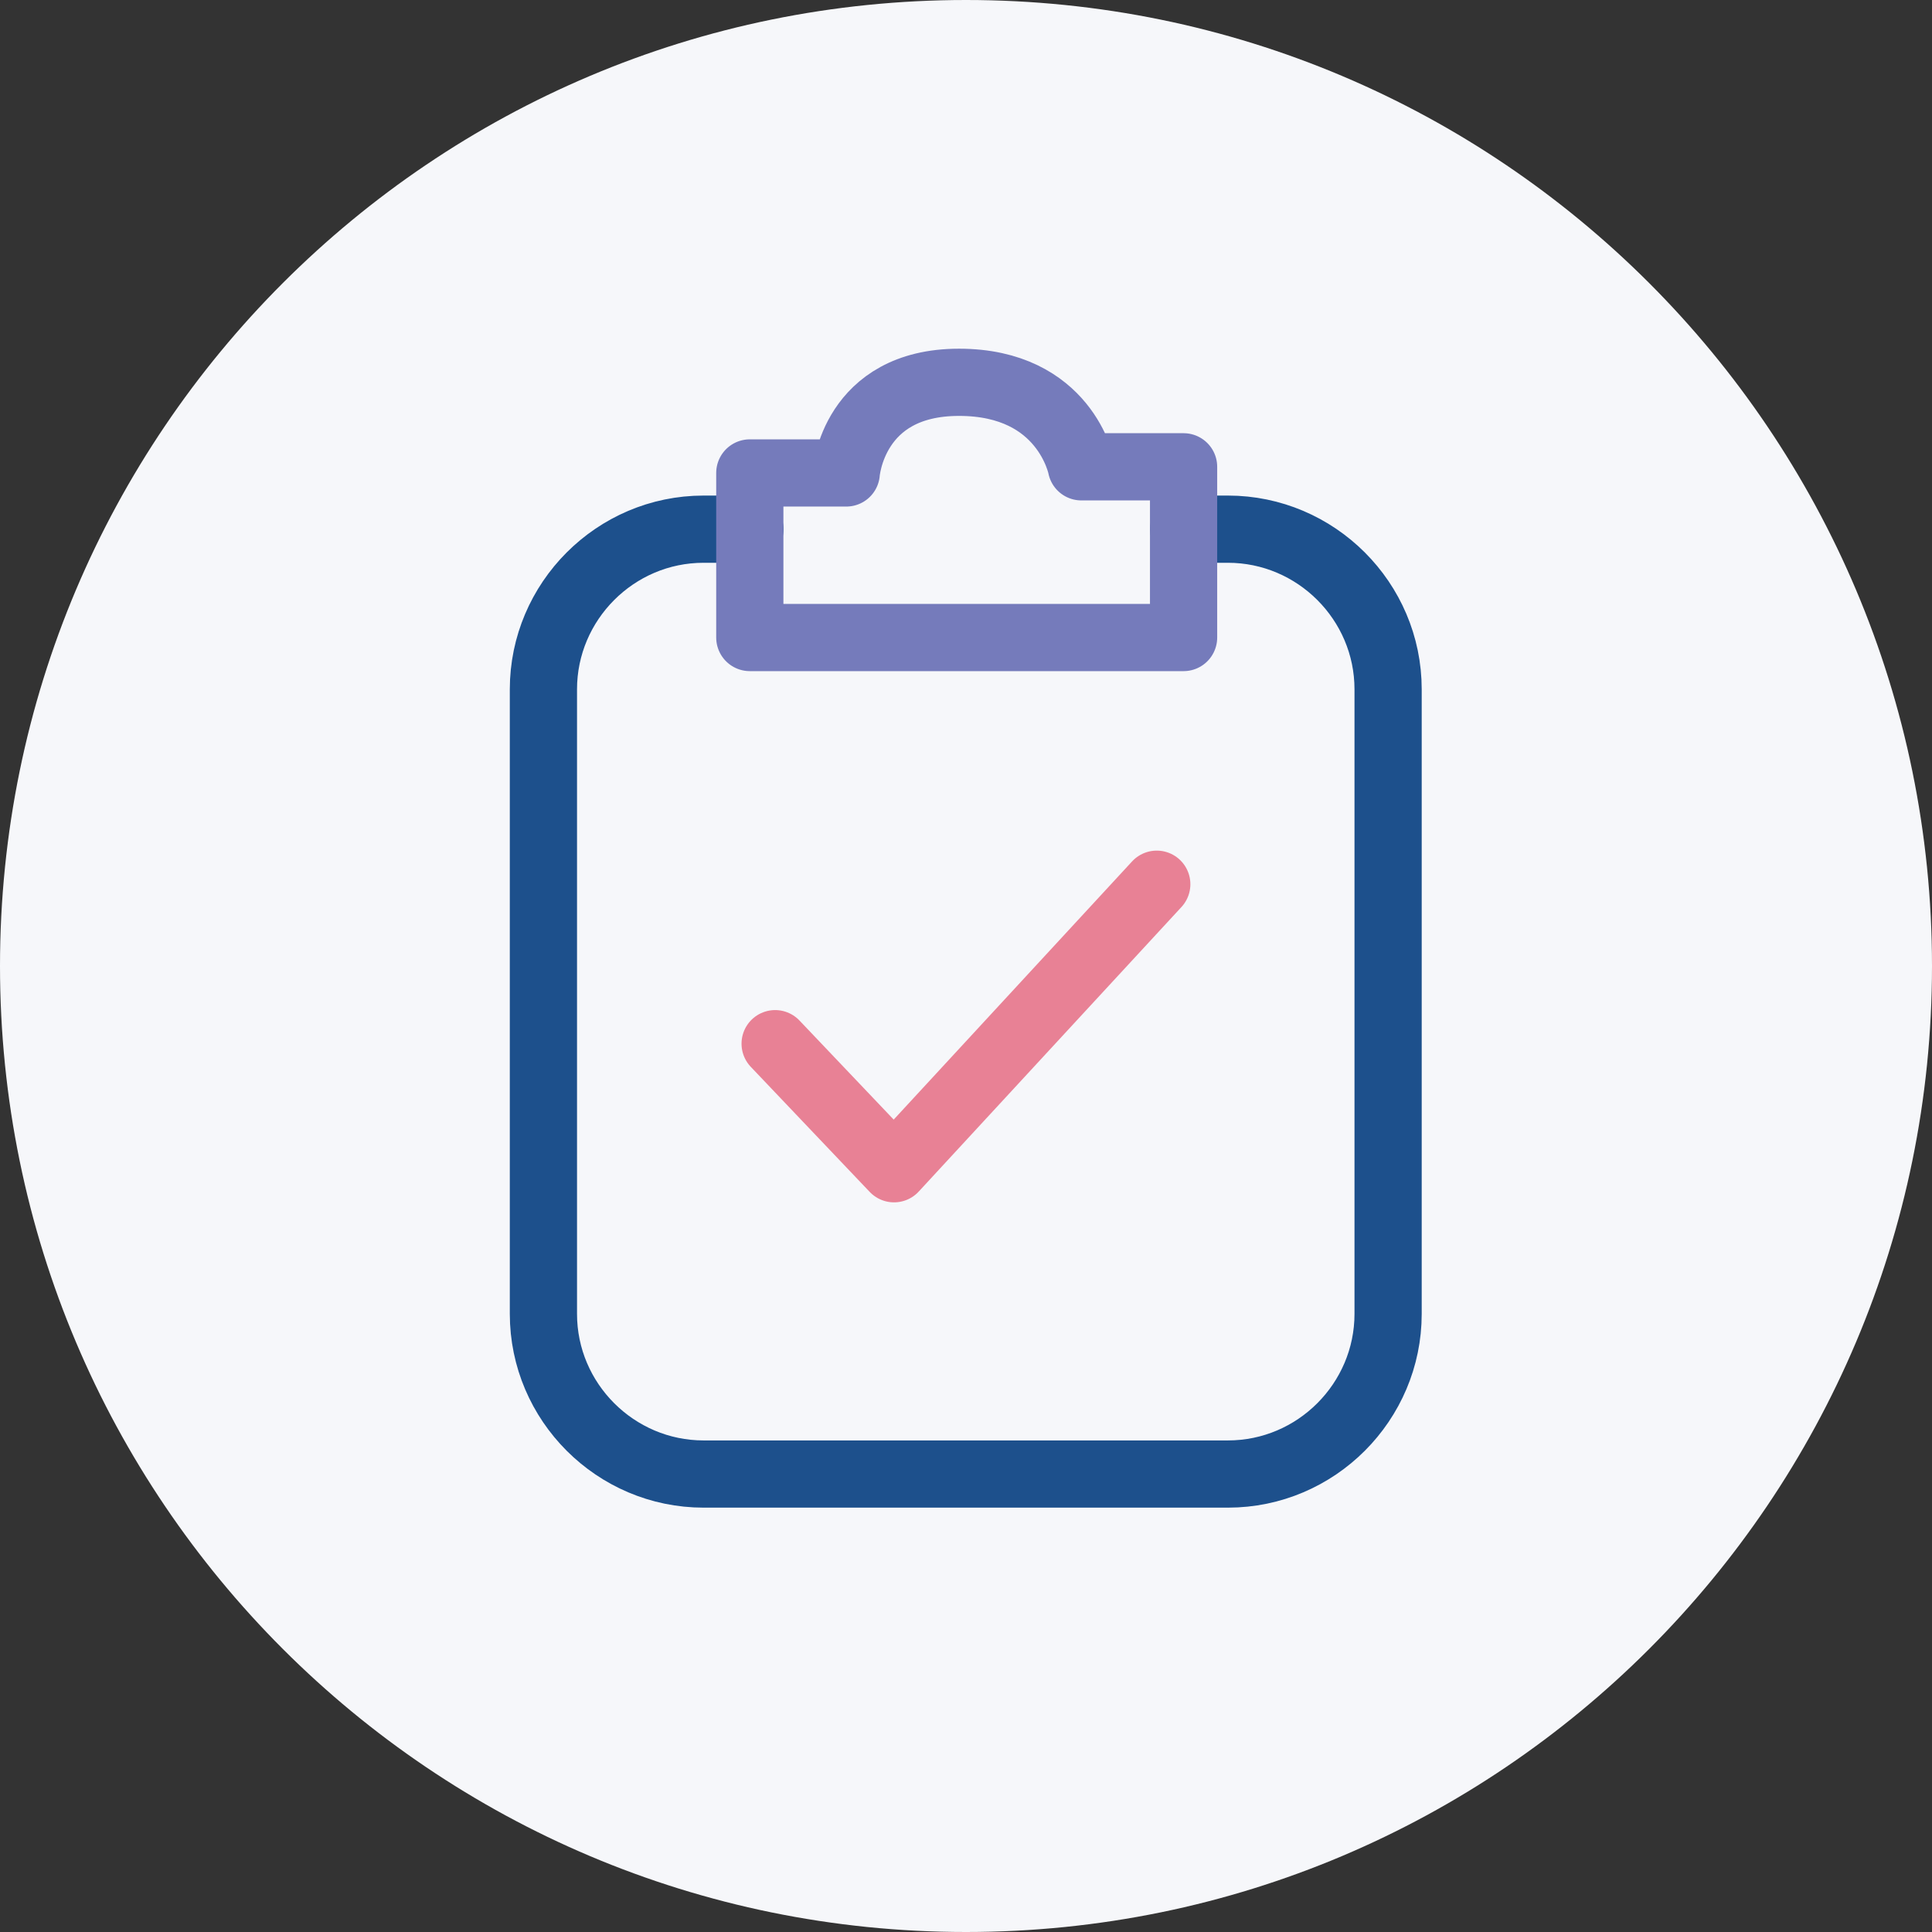
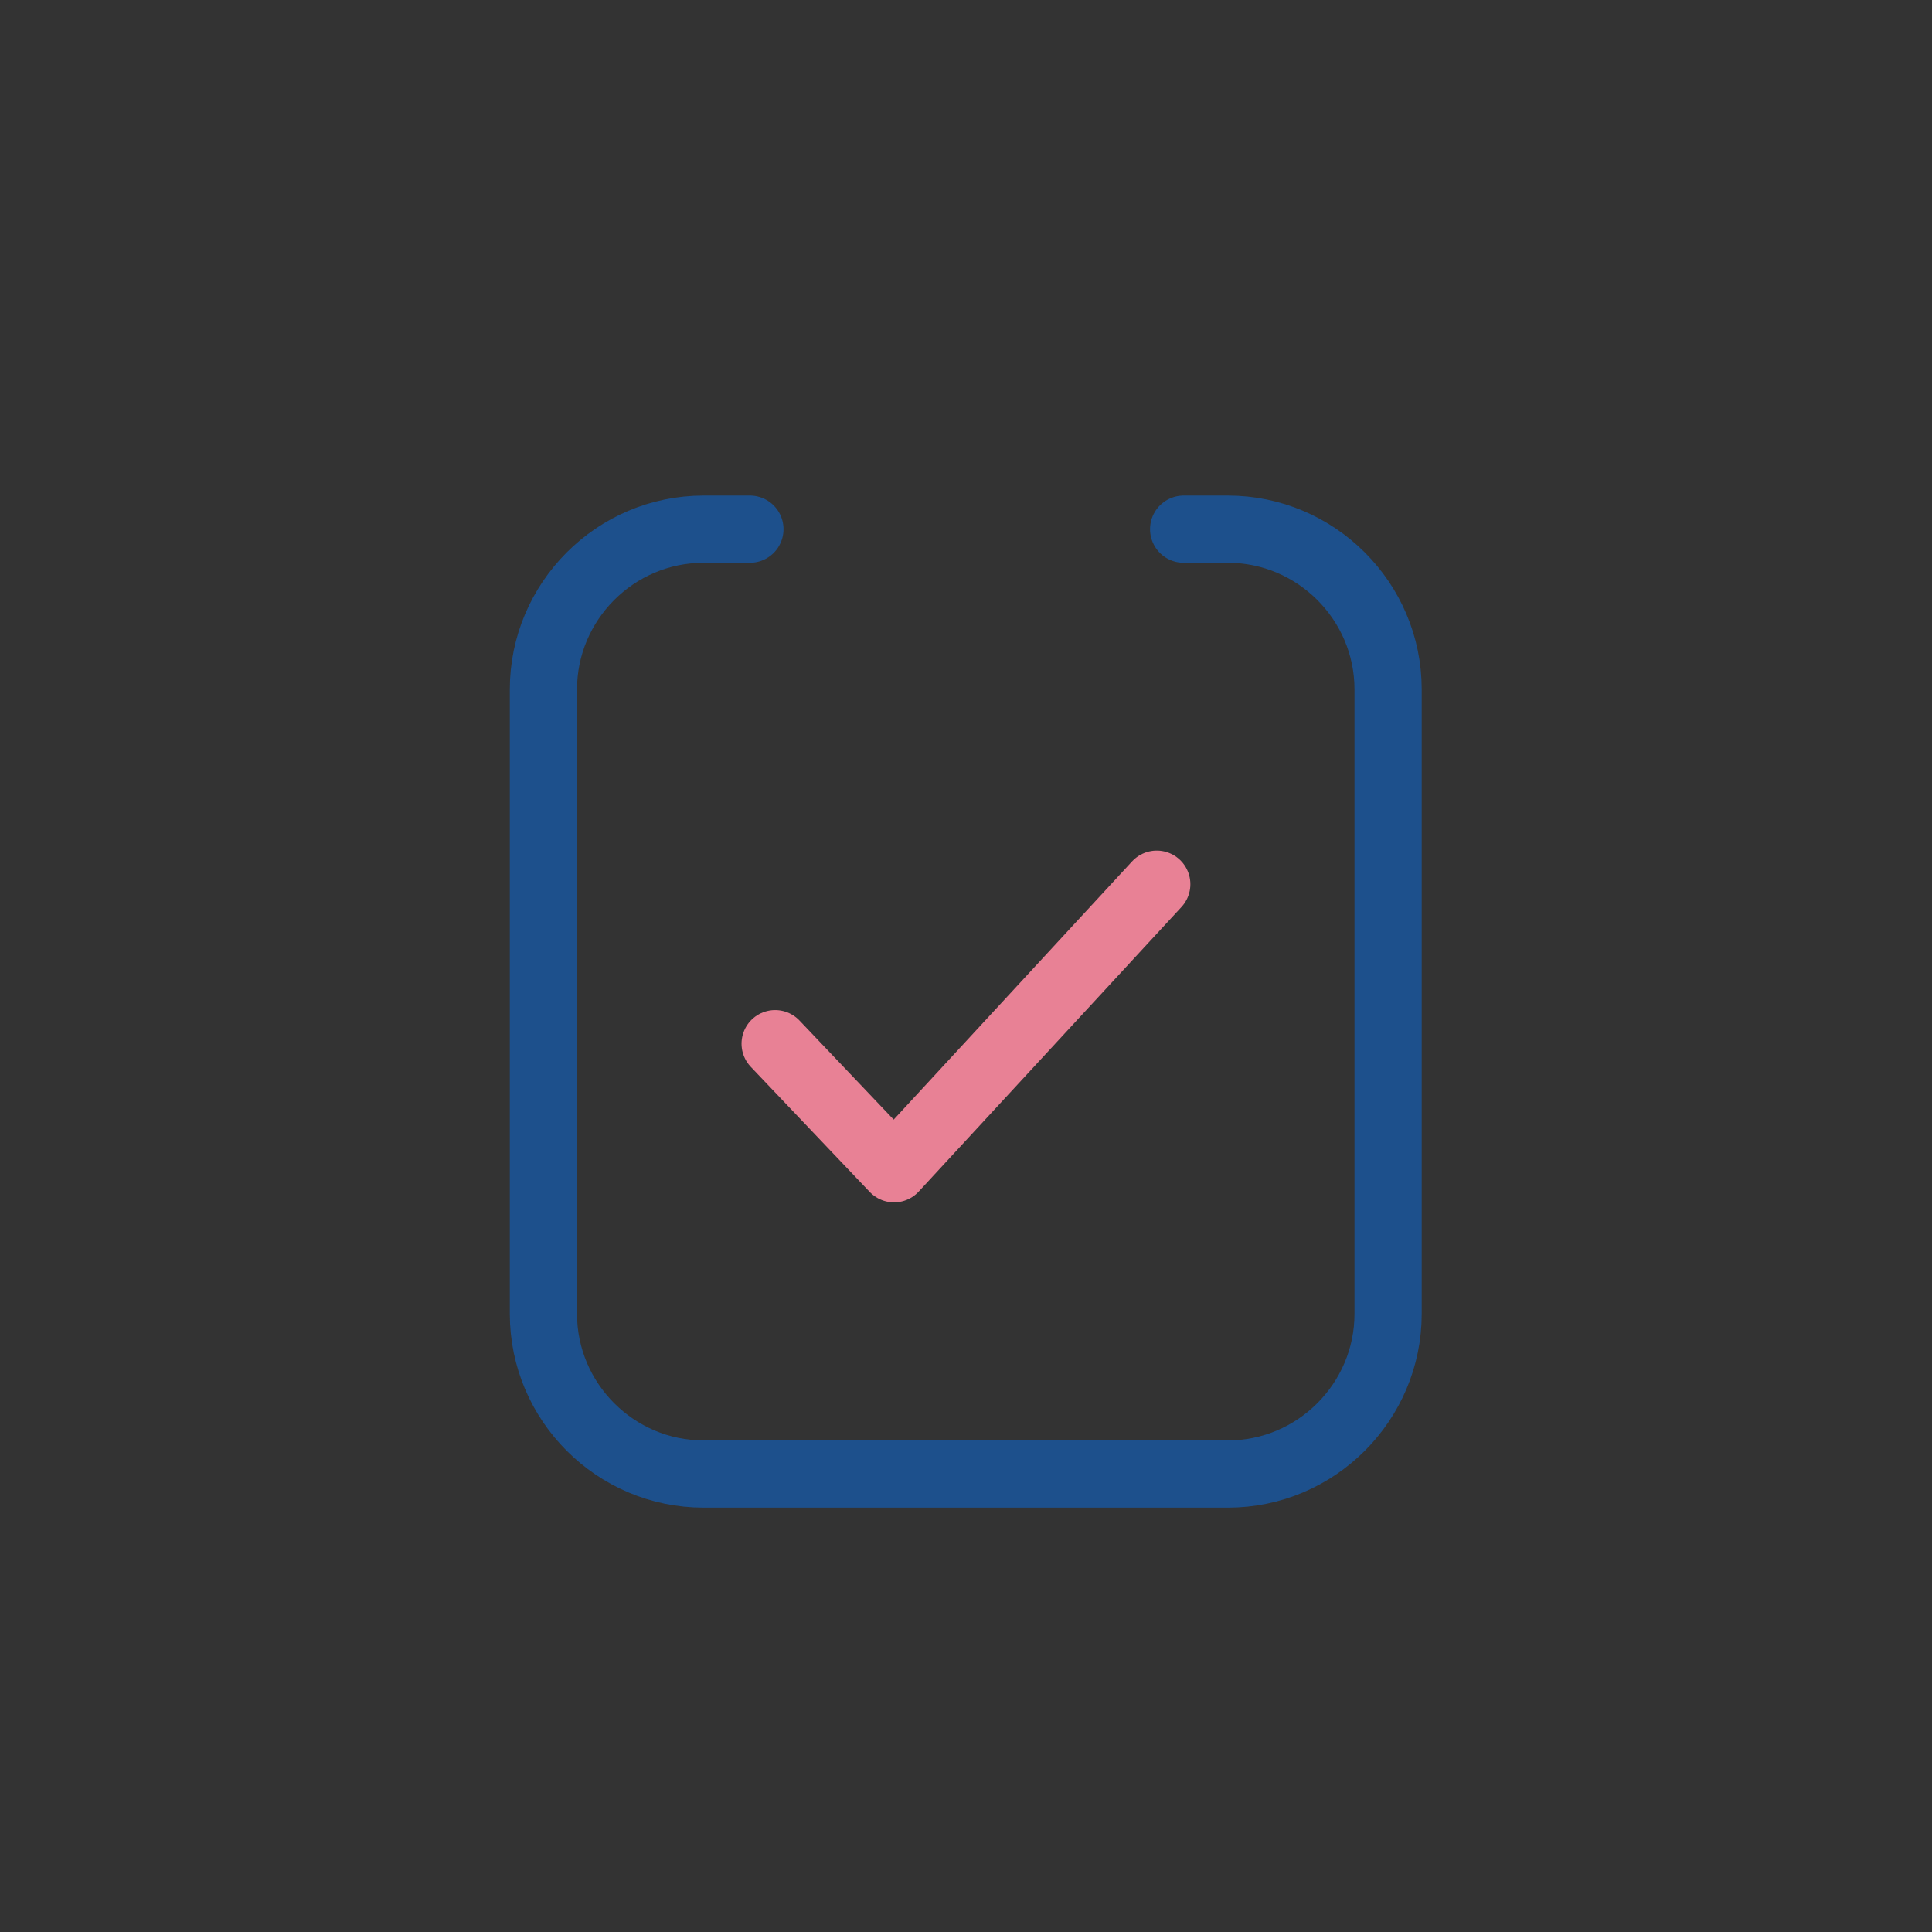
<svg xmlns="http://www.w3.org/2000/svg" width="100" height="100" viewBox="0 0 100 100" fill="none">
  <rect x="0" y="0" width="100" height="100" fill="#333333" stroke="none" />
-   <path d="M50 100C77.614 100 100 77.614 100 50C100 22.386 77.614 0 50 0C22.386 0 0 22.386 0 50C0 77.614 22.386 100 50 100Z" fill="#F6F7FA" />
  <path d="M61.266 27.39H63.559C68.109 27.39 71.848 31.111 71.848 35.679V68.007C71.848 72.557 68.127 76.296 63.559 76.296H36.416C31.866 76.296 28.127 72.575 28.127 68.007V35.679C28.127 31.129 31.848 27.39 36.416 27.39H38.815" stroke="#1D508C" stroke-width="3.479" stroke-linecap="round" stroke-linejoin="round" />
-   <path d="M61.262 26.384V32.998H38.81V24.48H43.802C43.802 24.48 44.137 19.788 49.639 19.788C55.142 19.788 55.971 24.162 55.971 24.162H61.262V26.402" stroke="#757BBB" stroke-width="3.479" stroke-linecap="round" stroke-linejoin="round" />
  <path d="M40.121 54.021L46.276 60.494L59.874 45.767" stroke="#E88195" stroke-width="3.479" stroke-linecap="round" stroke-linejoin="round" />
</svg>